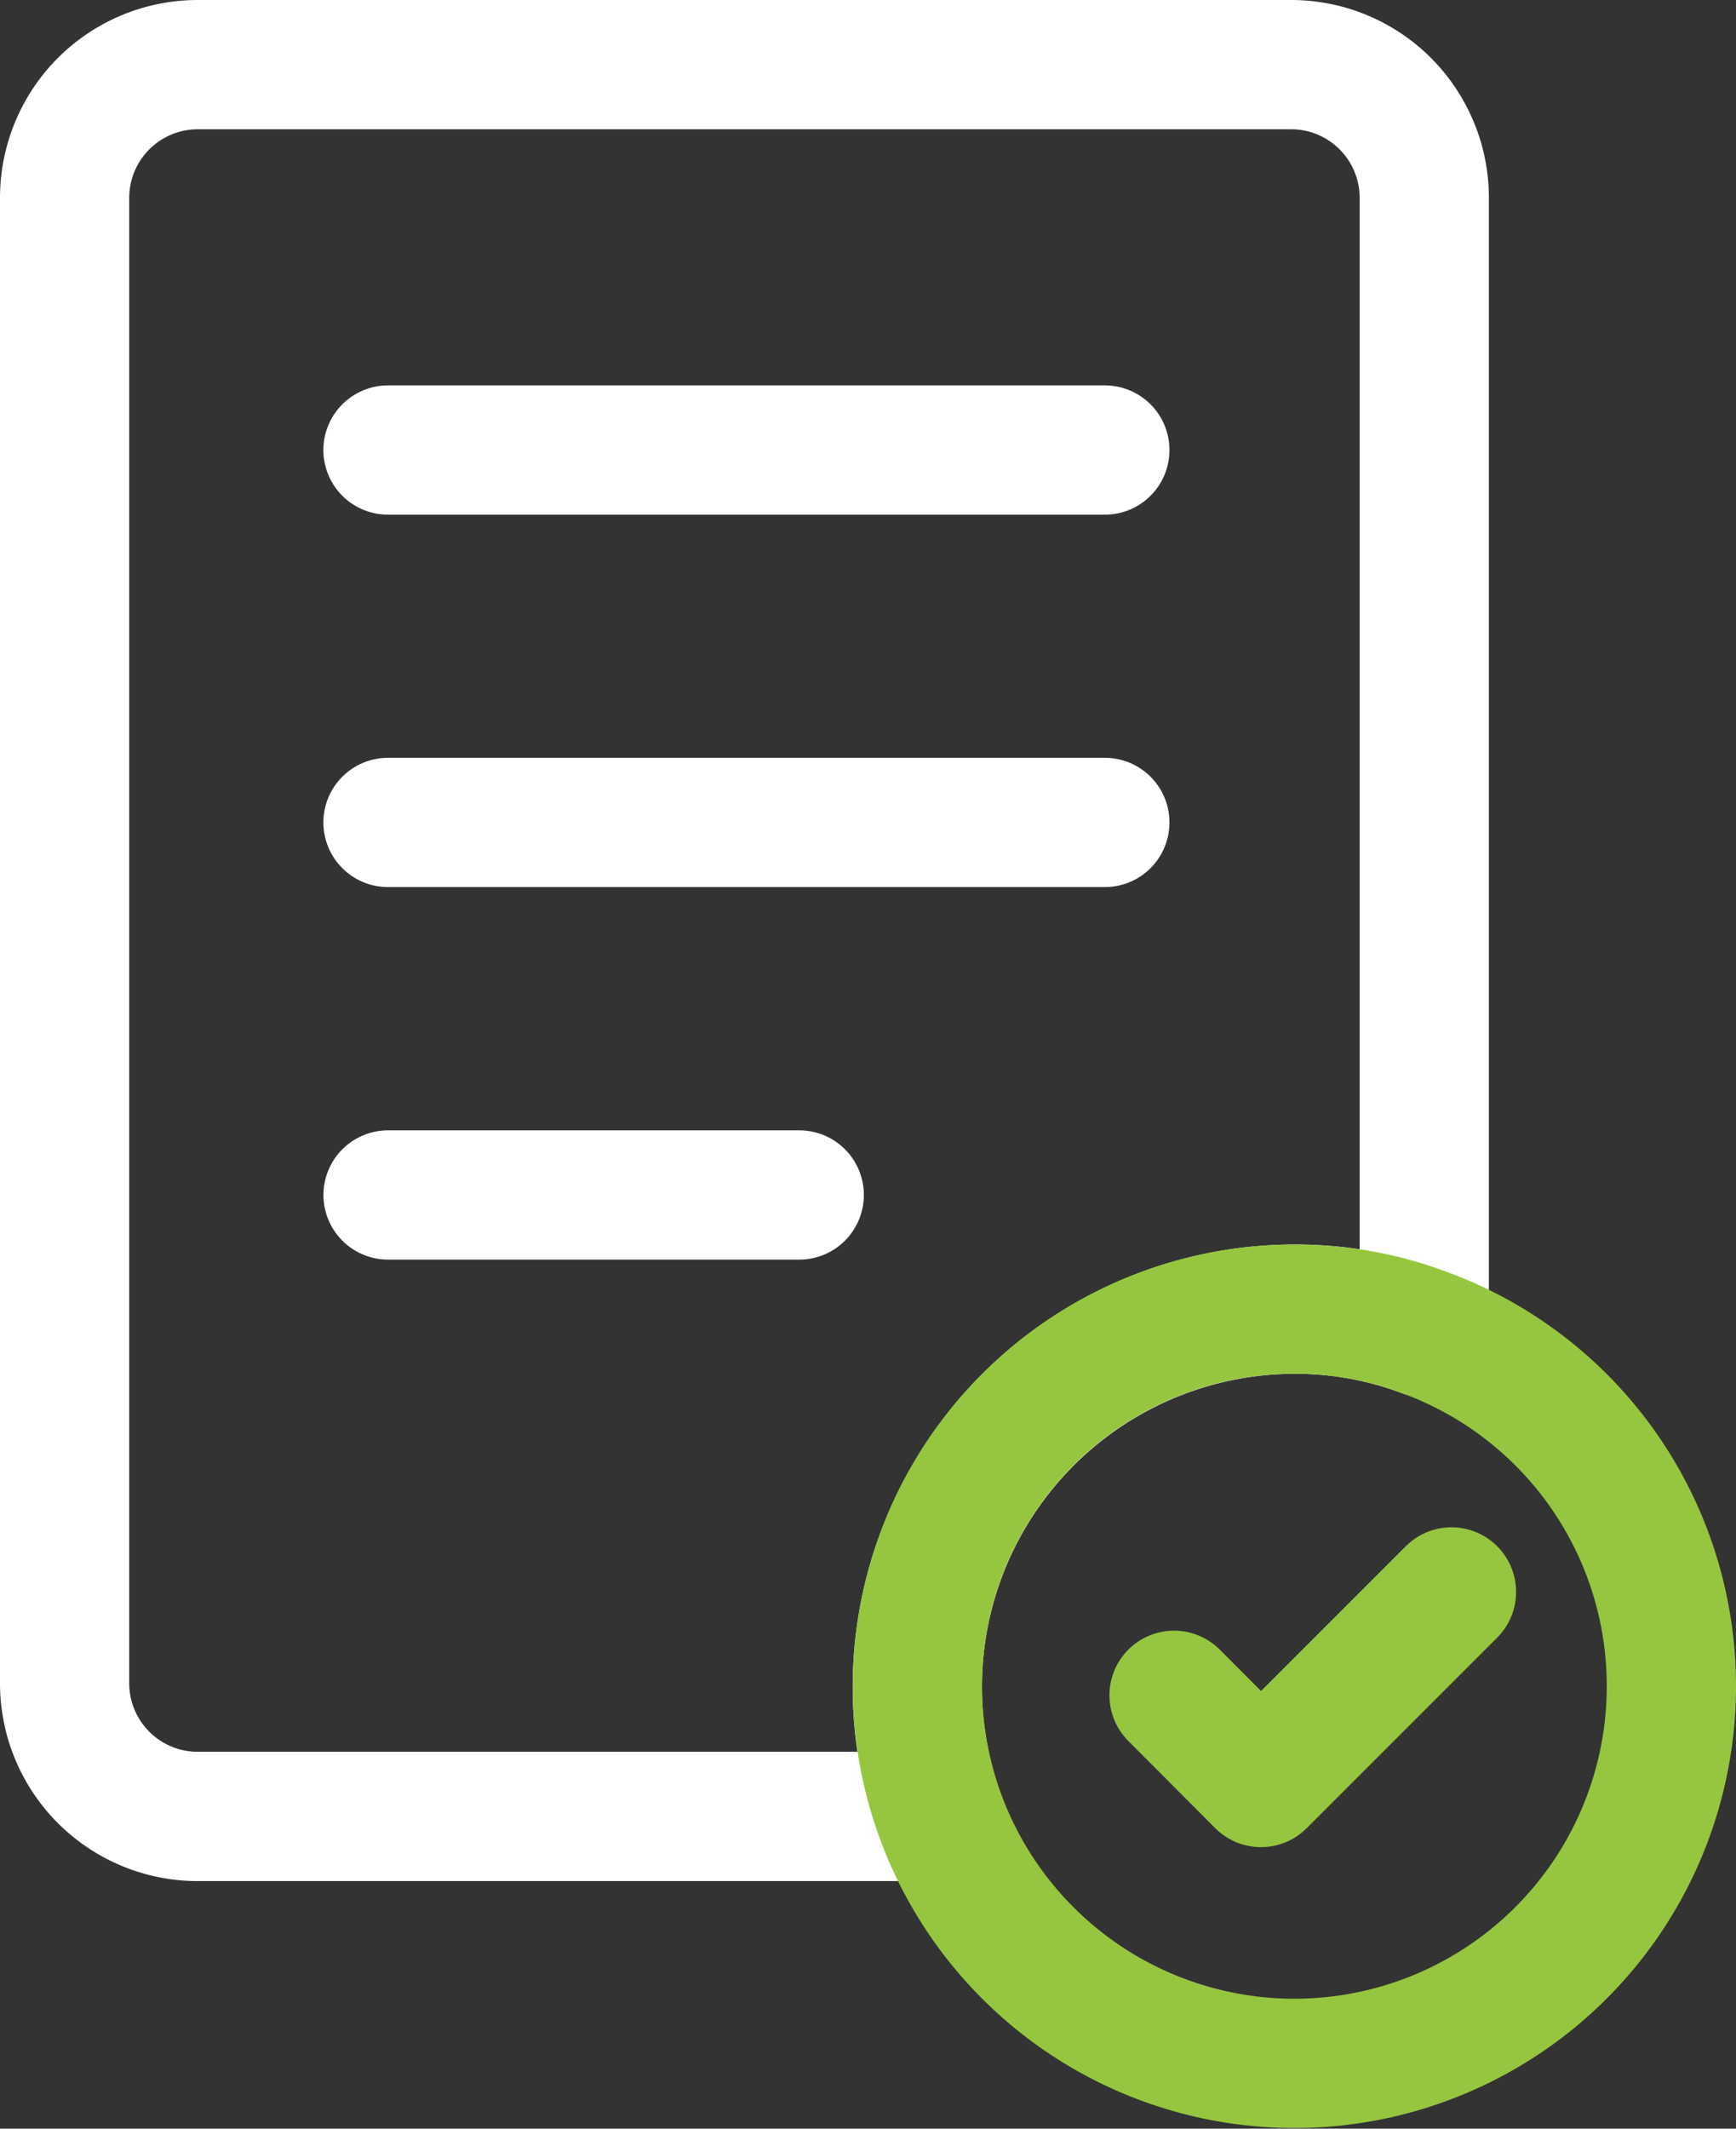
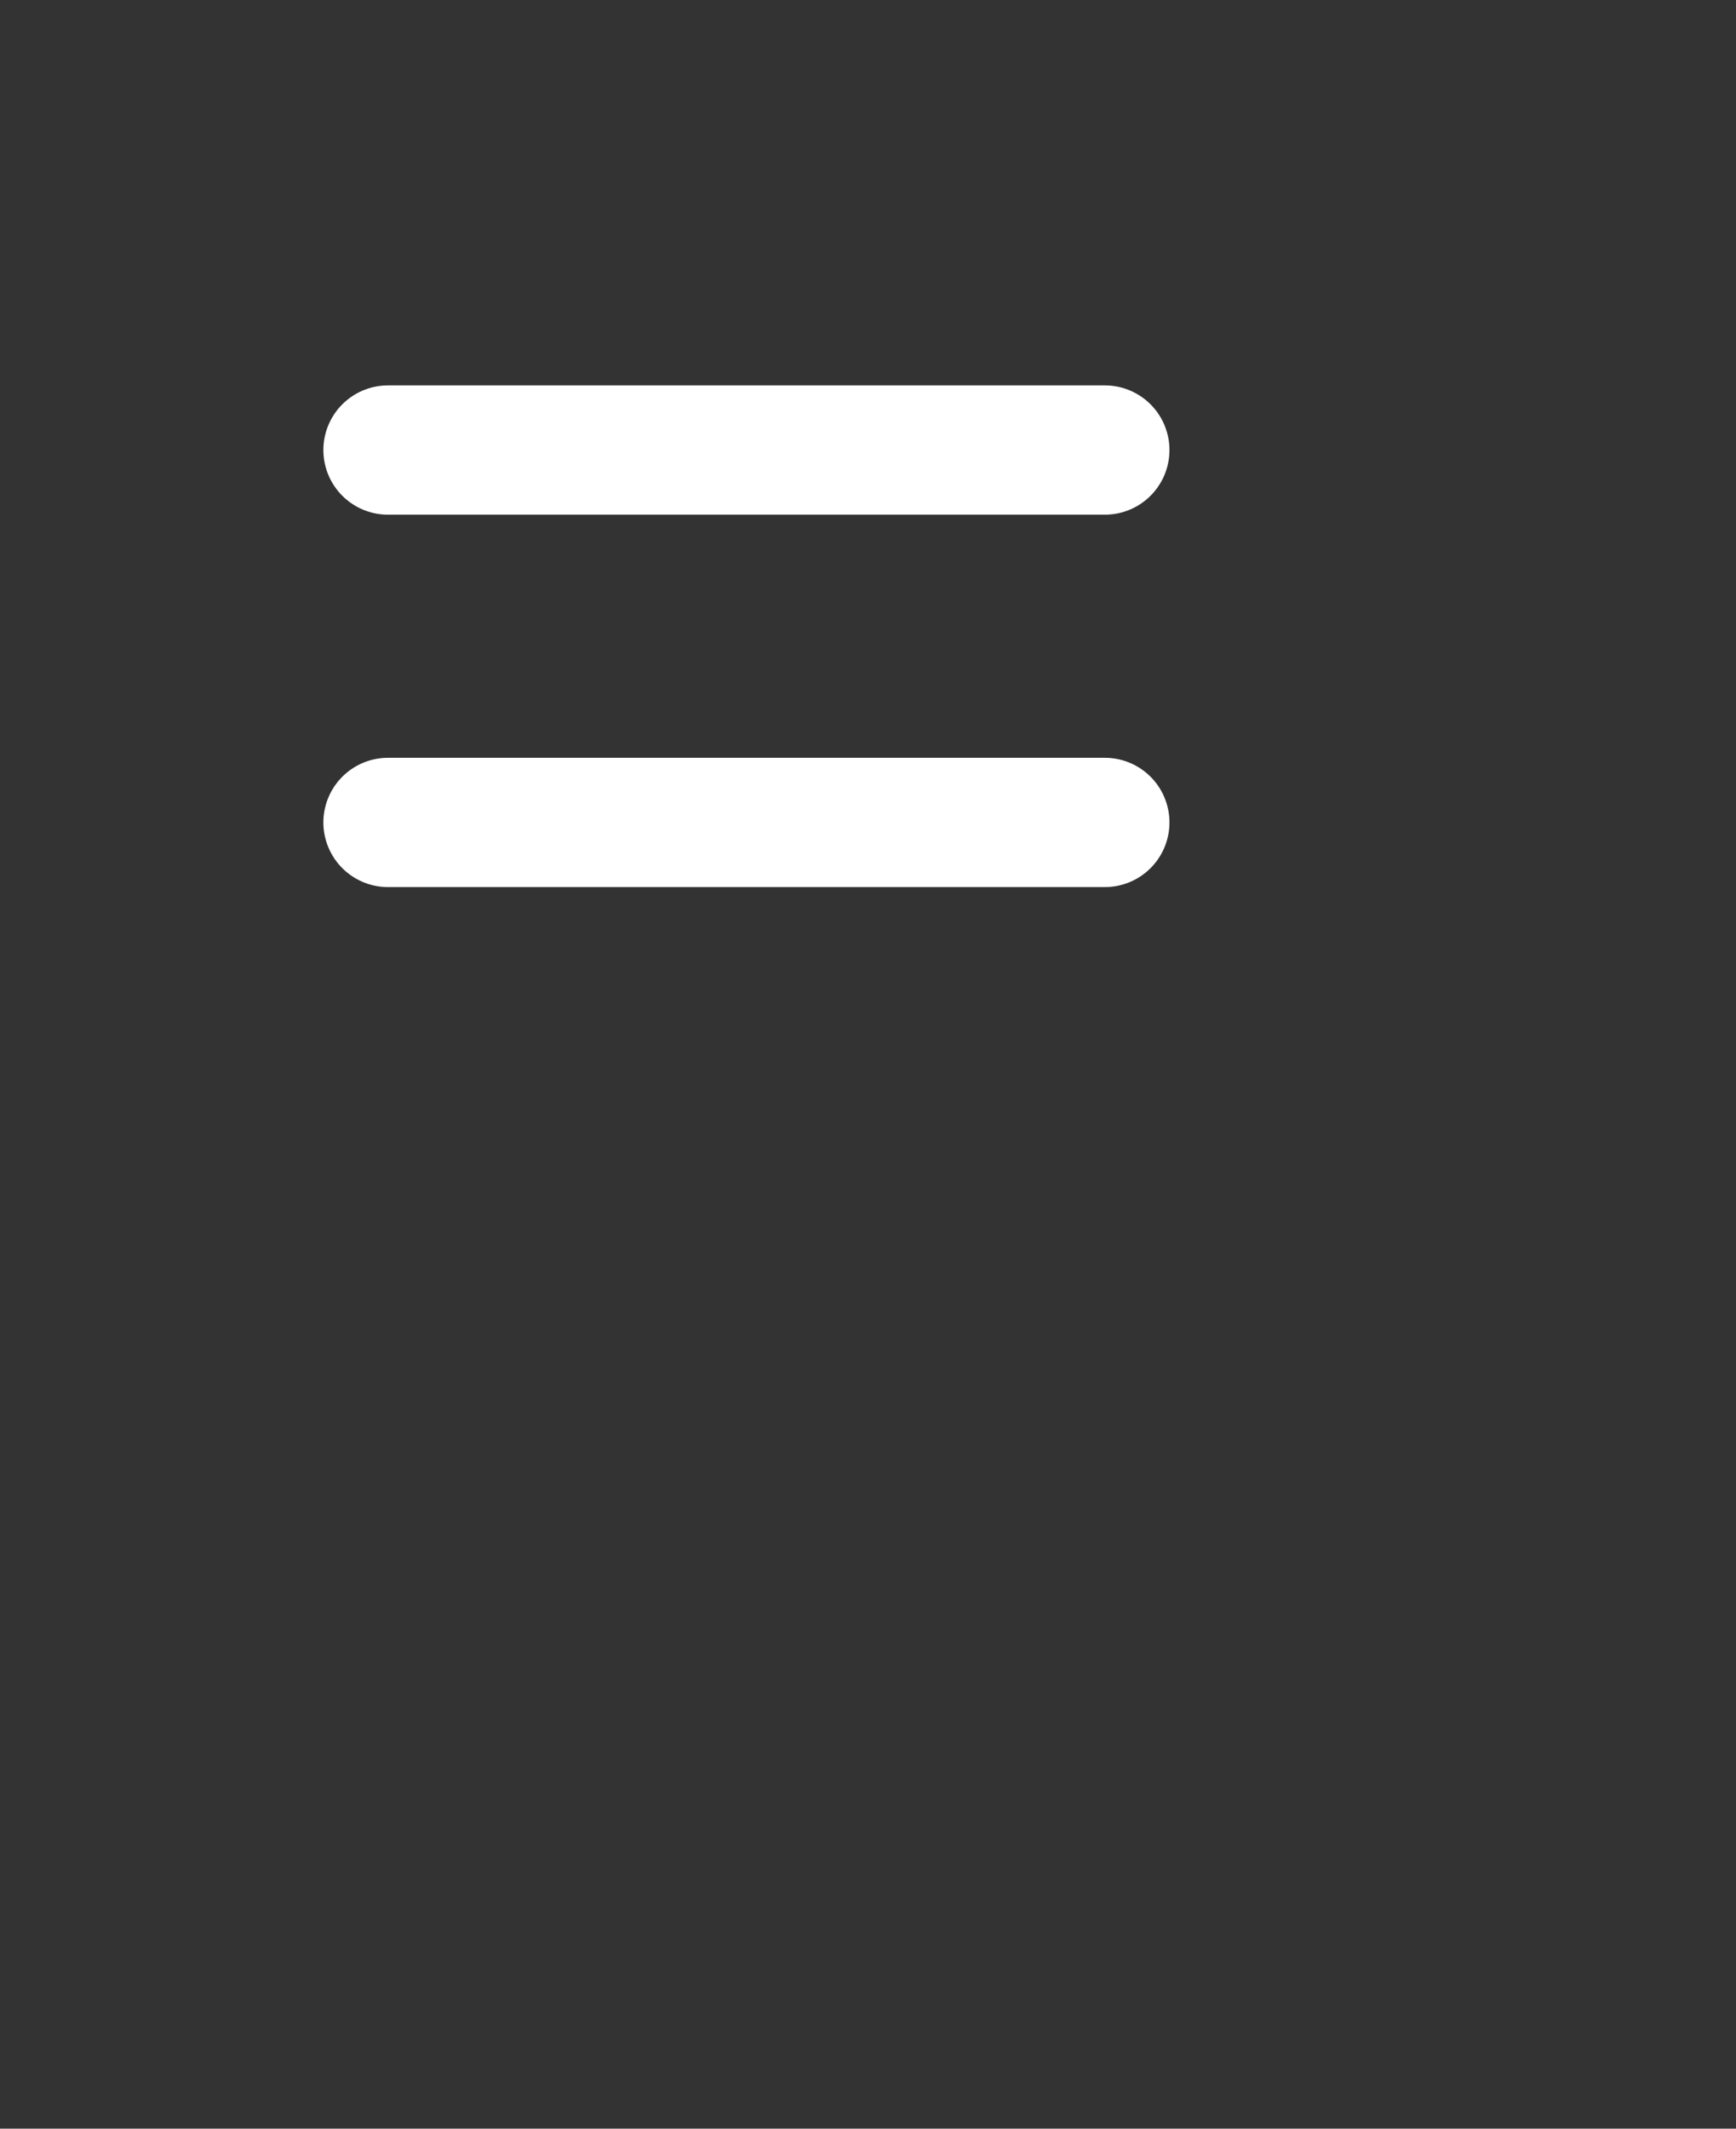
<svg xmlns="http://www.w3.org/2000/svg" width="26.864" height="32.93" viewBox="0 0 26.864 32.93">
  <rect x="0" y="0" width="26.864" height="32.93" fill="#333333" stroke="none" />
  <g id="Group_16997" data-name="Group 16997" transform="translate(-682.5 -4703.5)">
    <g id="Group_16996" data-name="Group 16996" transform="translate(683.5 4704.5)">
      <g id="Group_16998" data-name="Group 16998" transform="translate(0 0)">
-         <path id="Path_5603" data-name="Path 5603" d="M21.54,2.567V20.114a5.667,5.667,0,0,0-2.015-.362A5.847,5.847,0,0,0,14.048,27.6H2.567A2.06,2.06,0,0,1,.5,25.529V2.567A2.06,2.06,0,0,1,2.567.5H19.473A2.06,2.06,0,0,1,21.54,2.567Z" transform="translate(-0.5 -0.5)" fill="none" stroke="#fff" stroke-linecap="round" stroke-linejoin="round" stroke-width="2" />
-         <path id="Path_5604" data-name="Path 5604" d="M24.937,24.958A5.834,5.834,0,1,1,19.1,19.13a5.667,5.667,0,0,1,2.015.362A5.822,5.822,0,0,1,24.937,24.958Z" transform="translate(-0.073 0.122)" fill="none" stroke="#96c63f" stroke-linecap="round" stroke-linejoin="round" stroke-width="2" />
-         <path id="Path_5605" data-name="Path 5605" d="M16.077,24.251,17.422,25.6l2.948-2.948" transform="translate(1.091 0.975)" fill="none" stroke="#96c63f" stroke-linecap="round" stroke-linejoin="round" stroke-width="2" />
        <line id="Line_119" data-name="Line 119" x2="11.093" transform="translate(5.004 5.962)" fill="none" stroke="#fff" stroke-linecap="round" stroke-miterlimit="10" stroke-width="2" />
        <line id="Line_120" data-name="Line 120" x2="11.093" transform="translate(5.004 11.723)" fill="none" stroke="#fff" stroke-linecap="round" stroke-miterlimit="10" stroke-width="2" />
-         <line id="Line_121" data-name="Line 121" x2="6.363" transform="translate(5.005 17.486)" fill="none" stroke="#fff" stroke-linecap="round" stroke-miterlimit="10" stroke-width="2" />
      </g>
    </g>
  </g>
</svg>